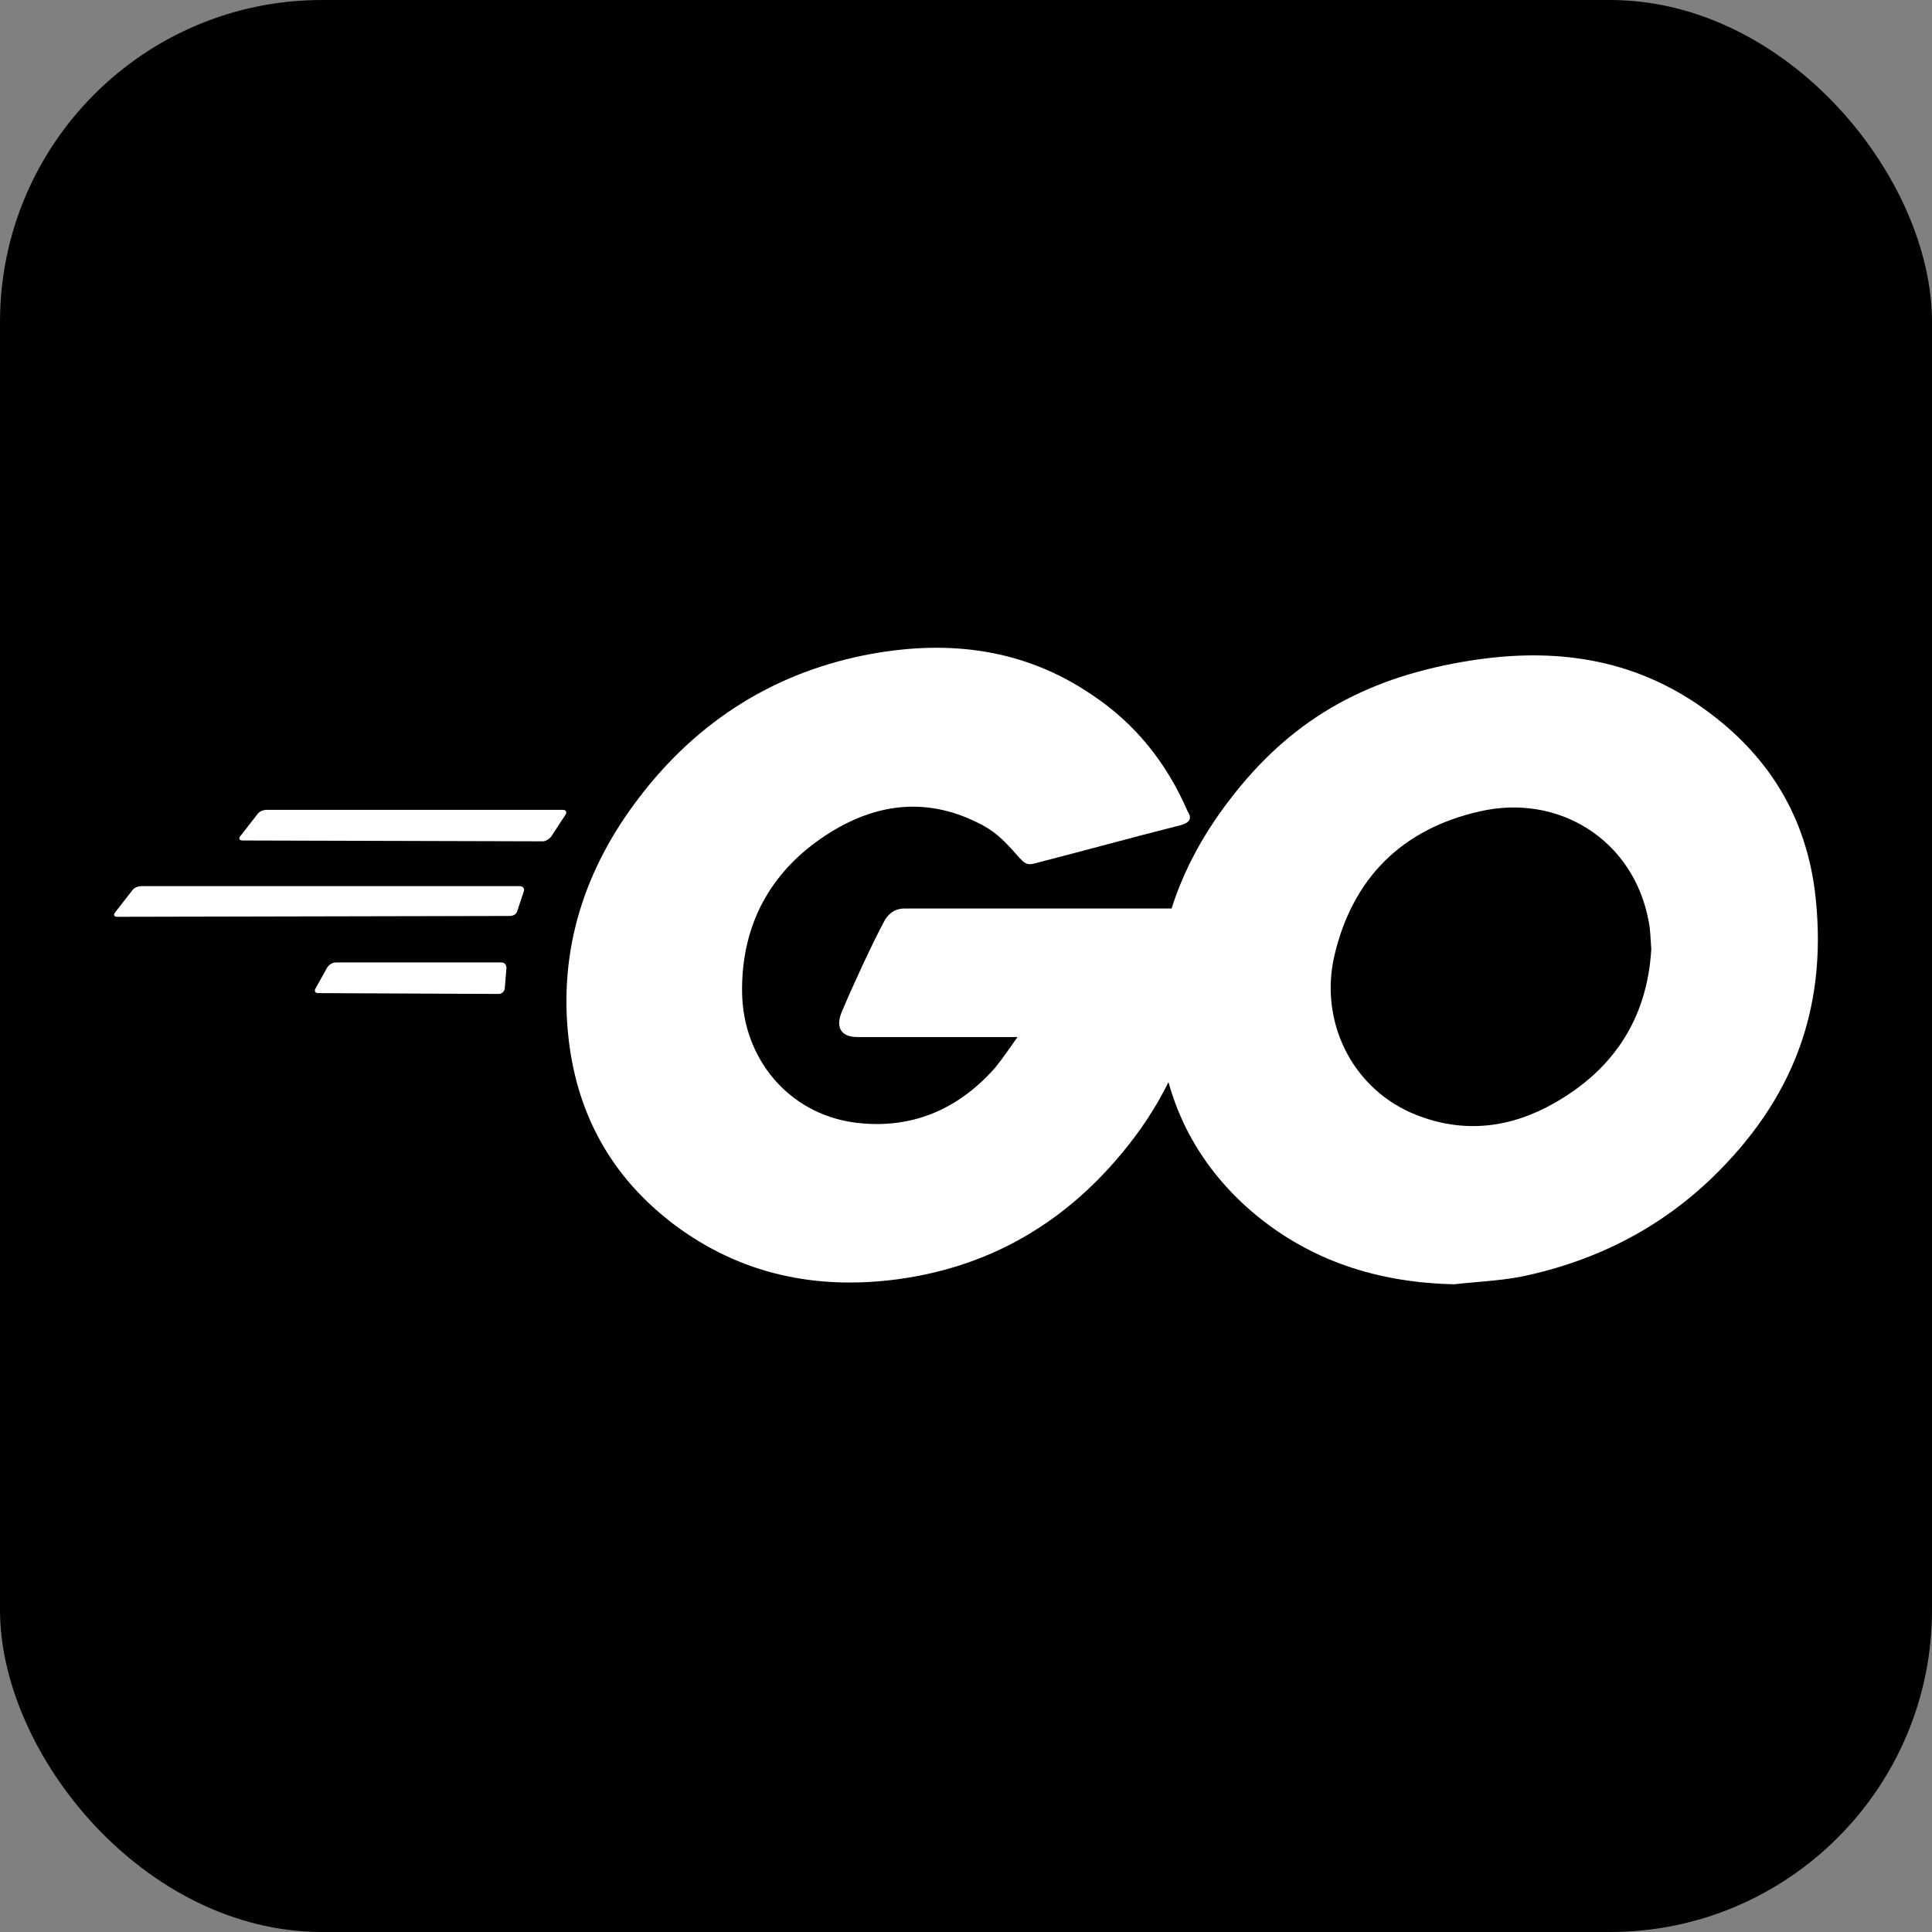
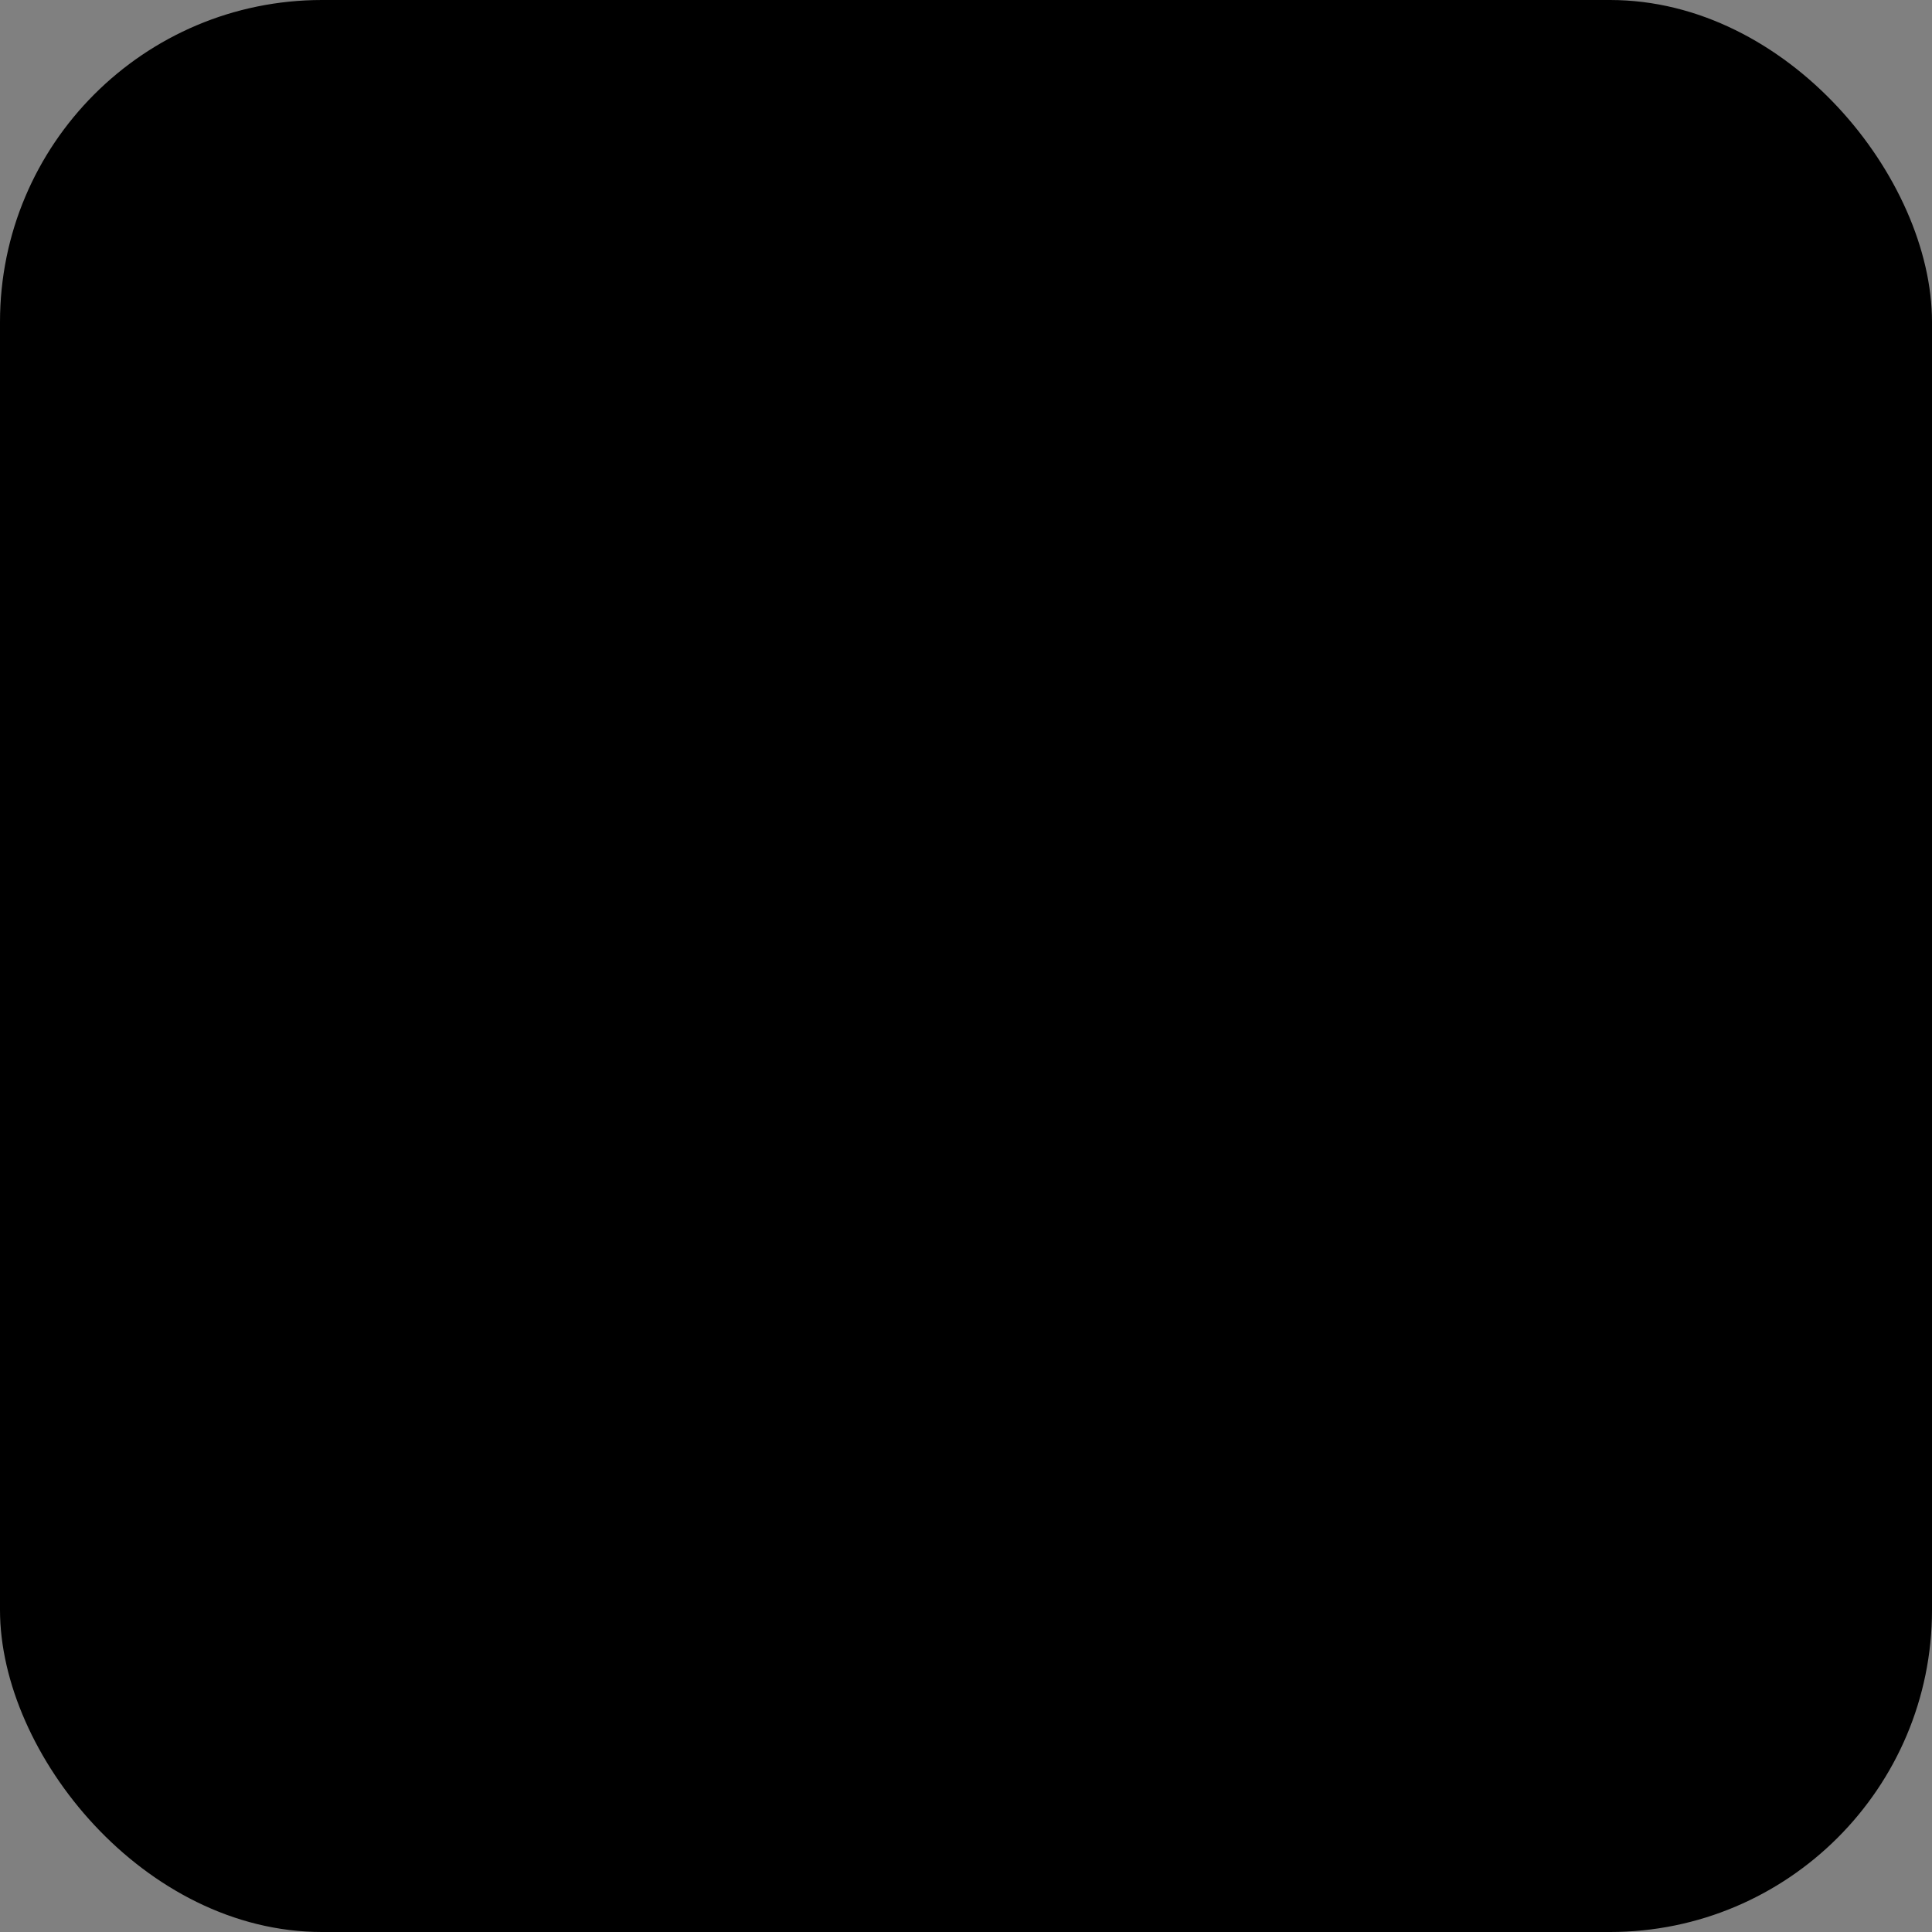
<svg xmlns="http://www.w3.org/2000/svg" viewBox="0 0 300 300">
  <rect x="0" y="0" width="300" height="300" fill="#808080" stroke="none" />
  <defs>
    <style> .cls-1 { fill: #fff; } </style>
  </defs>
  <g id="Layer_2" data-name="Layer 2">
    <rect width="300" height="300" rx="50" ry="50" />
  </g>
  <g id="Layer_1" data-name="Layer 1">
    <g>
-       <path class="cls-1" d="M37.68,130.51c-.52,0-.64-.26-.39-.64l2.71-3.48c.26-.39,.9-.64,1.42-.64h45.99c.52,0,.64,.39,.39,.77l-2.19,3.35c-.26,.39-.9,.77-1.29,.77l-46.63-.13Z" />
-       <path class="cls-1" d="M18.23,142.36c-.52,0-.64-.26-.39-.64l2.71-3.48c.26-.39,.9-.64,1.42-.64h58.74c.52,0,.77,.39,.64,.77l-1.03,3.09c-.13,.52-.64,.77-1.16,.77l-60.93,.13Z" />
-       <path class="cls-1" d="M49.41,154.21c-.52,0-.64-.39-.39-.77l1.8-3.22c.26-.39,.77-.77,1.29-.77h25.76c.52,0,.77,.39,.77,.9l-.26,3.09c0,.52-.52,.9-.9,.9l-28.08-.13Z" />
      <g id="CXHf1q">
        <g>
-           <path class="cls-1" d="M183.11,128.19c-8.12,2.06-13.65,3.61-21.64,5.67-1.93,.52-2.06,.64-3.74-1.29-1.93-2.19-3.35-3.61-6.05-4.89-8.12-3.99-15.97-2.83-23.31,1.93-8.76,5.67-13.27,14.04-13.14,24.47,.13,10.3,7.21,18.81,17.39,20.22,8.76,1.16,16.1-1.93,21.9-8.5,1.16-1.42,2.19-2.96,3.48-4.77h-24.86c-2.71,0-3.35-1.67-2.45-3.86,1.67-3.99,4.77-10.69,6.57-14.04,.39-.77,1.29-2.06,3.22-2.06h46.89c-.26,3.48-.26,6.96-.77,10.43-1.42,9.27-4.89,17.78-10.56,25.25-9.27,12.24-21.38,19.84-36.71,21.9-12.62,1.67-24.35-.77-34.65-8.5-9.53-7.21-14.94-16.75-16.36-28.6-1.67-14.04,2.45-26.66,10.95-37.74,9.15-11.98,21.25-19.58,36.07-22.28,12.11-2.19,23.7-.77,34.14,6.31,6.83,4.51,11.72,10.69,14.94,18.16,.77,1.16,.26,1.8-1.29,2.19Z" />
-           <path class="cls-1" d="M225.75,199.42c-11.72-.26-22.41-3.61-31.43-11.34-7.6-6.57-12.37-14.94-13.91-24.86-2.32-14.56,1.67-27.44,10.43-38.9,9.4-12.37,20.74-18.81,36.07-21.51,13.14-2.32,25.5-1.03,36.71,6.57,10.18,6.96,16.49,16.36,18.16,28.73,2.19,17.39-2.83,31.56-14.81,43.67-8.5,8.63-18.94,14.04-30.91,16.49-3.48,.64-6.96,.77-10.3,1.16Zm30.66-52.04c-.13-1.67-.13-2.96-.39-4.25-2.32-12.75-14.04-19.97-26.28-17.13-11.98,2.71-19.71,10.3-22.54,22.41-2.32,10.05,2.58,20.22,11.85,24.35,7.08,3.09,14.17,2.71,21-.77,10.18-5.28,15.72-13.53,16.36-24.6Z" />
-         </g>
+           </g>
      </g>
    </g>
  </g>
</svg>